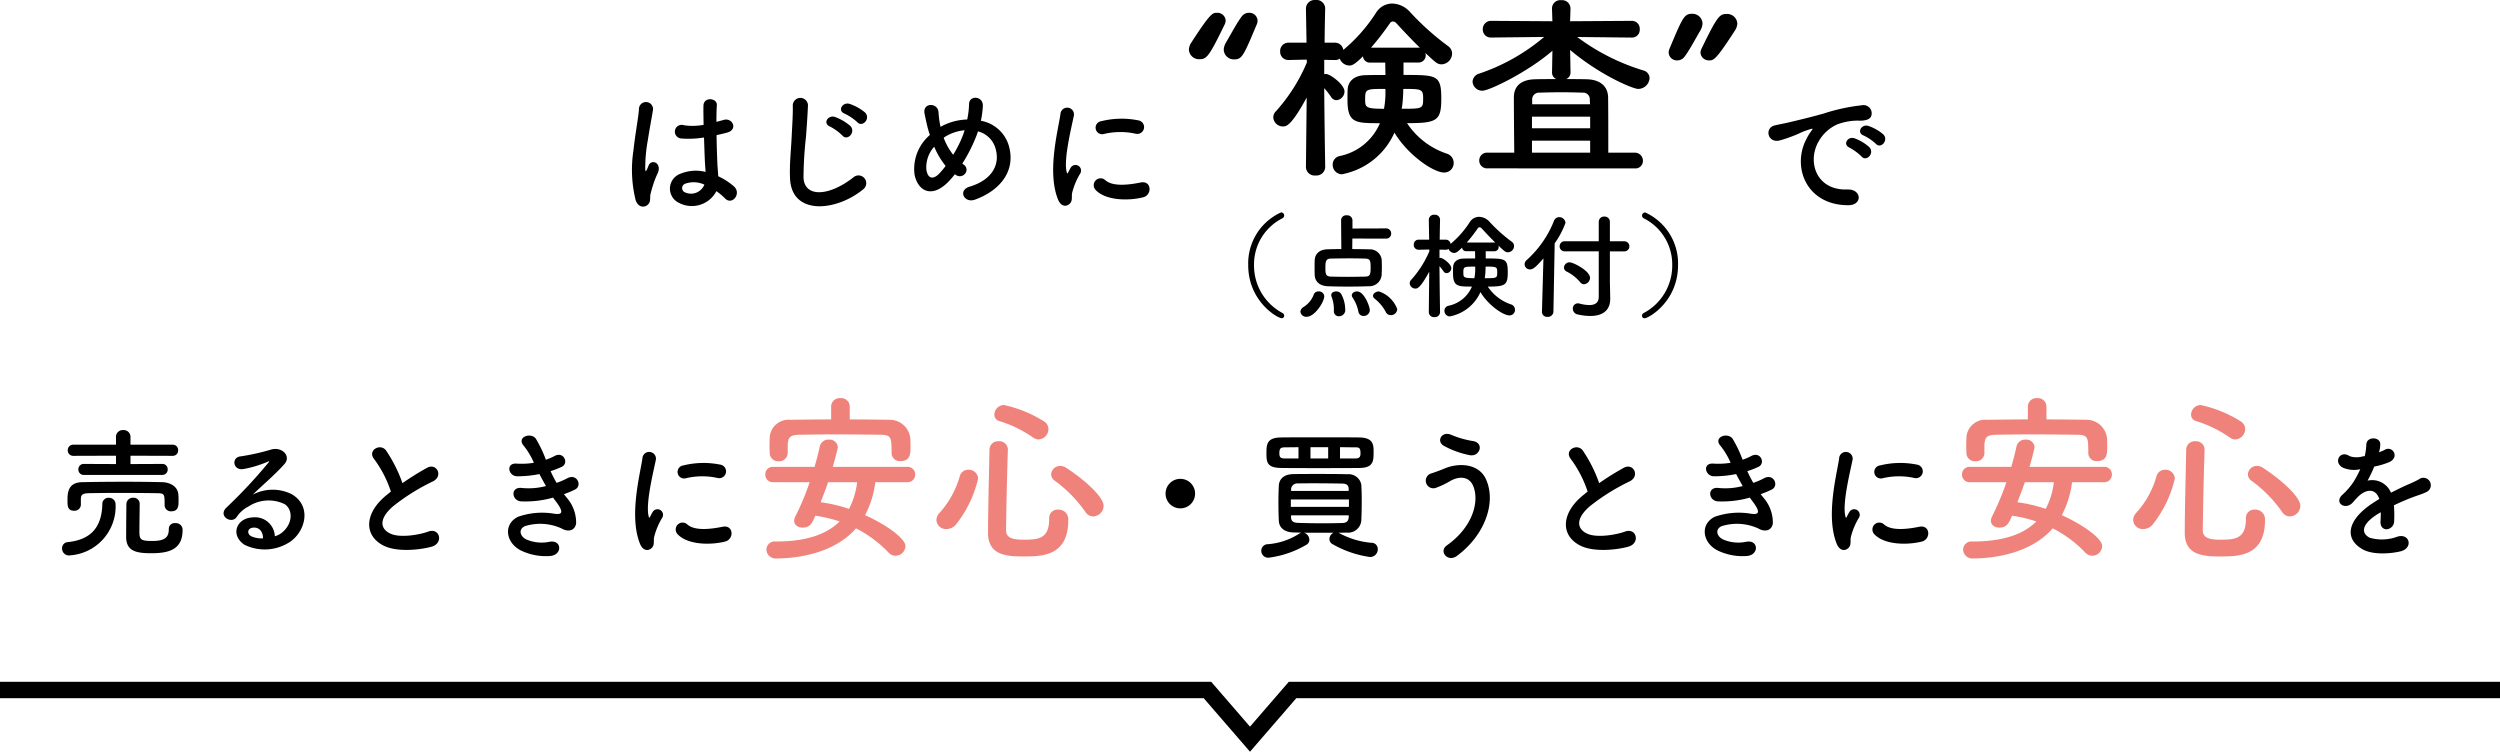
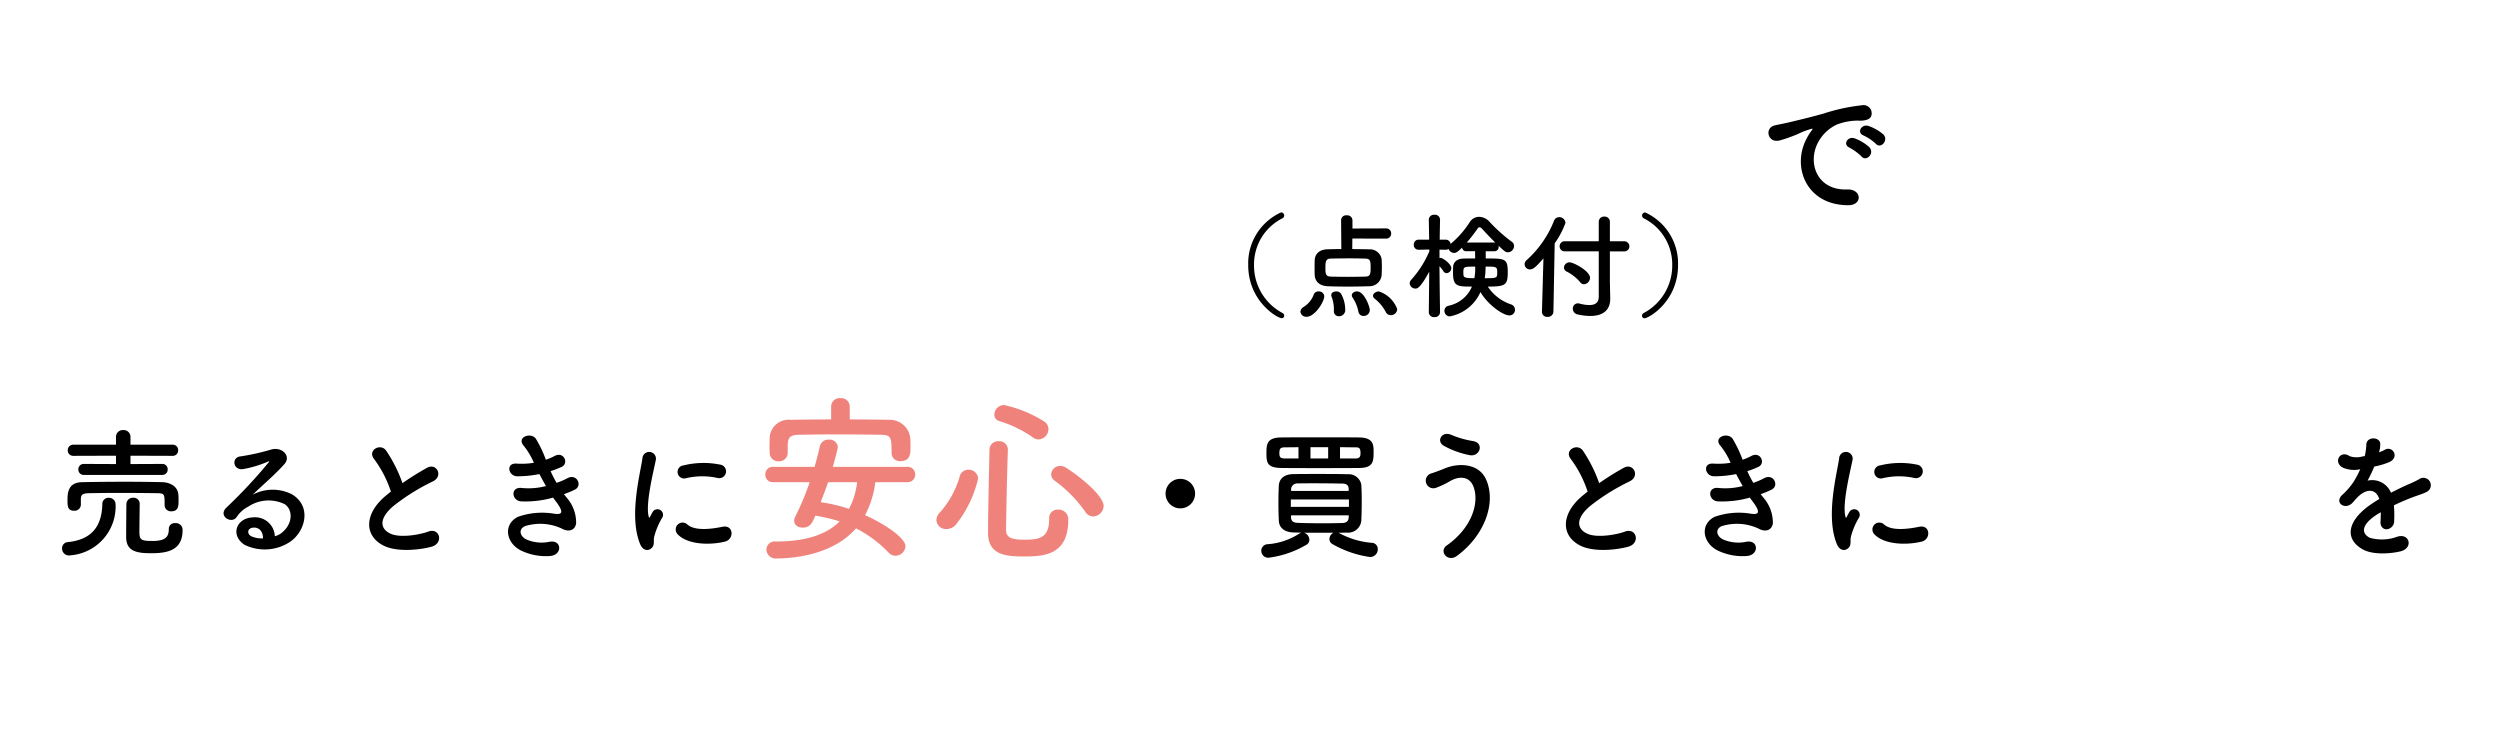
<svg xmlns="http://www.w3.org/2000/svg" width="305" height="91.709" viewBox="0 0 305 91.709">
  <g id="グループ_10" data-name="グループ 10" transform="translate(-545.5 -99.32)">
-     <path id="パス_10" data-name="パス 10" d="M305,69.33H157.69l-5.19,6-5.19-6H0" transform="translate(545.5 114.17)" fill="none" stroke="#000" stroke-miterlimit="10" stroke-width="2" />
    <path id="パス_79" data-name="パス 79" d="M13.294-8.738a.646.646,0,0,0,.663-.68.641.641,0,0,0-.663-.663l-3.876.017v-1.02l5.151.017a.646.646,0,0,0,.663-.68.646.646,0,0,0-.663-.68H9.418v-.935a.828.828,0,0,0-.884-.85.828.828,0,0,0-.884.85v.935H2.465a.664.664,0,0,0-.7.68.664.664,0,0,0,.7.68l5.185-.017v1.02l-3.91-.017a.646.646,0,0,0-.68.663.65.65,0,0,0,.68.68Zm-4.369,3.5c-.017.544-.034,3.4-.034,4.063,0,1.734,1.224,1.989,3.06,1.989,2.159,0,3.825-.442,3.825-2.839a.817.817,0,0,0-.9-.833.7.7,0,0,0-.782.714c0,.986-.425,1.462-2.006,1.462-1.445,0-1.581-.17-1.581-1.156,0-.918.034-2.737.034-3.4a.723.723,0,0,0-.782-.714A.777.777,0,0,0,8.925-5.236ZM3.366-5.1v-.68c.017-.442.068-.714.986-.731,1.037-.017,2.329-.034,3.672-.034,1.615,0,3.3.017,4.641.034.918.017.918.1.918,1.462v.034a.759.759,0,0,0,.833.714c.867,0,.867-.714.867-1.275,0-.238,0-.476-.017-.68-.034-1.122-1.071-1.581-1.989-1.6-1.462-.034-2.992-.051-4.522-.051-1.751,0-3.519.017-5.2.051C1.8-7.837,1.734-6.579,1.734-5.627c0,.629,0,1.258.8,1.258a.769.769,0,0,0,.833-.714ZM2.091,1.071A5.979,5.979,0,0,0,7.6-5.185a.8.8,0,0,0-.85-.765.743.743,0,0,0-.765.782C5.916-2.482,4.709-.85,1.785-.544a.745.745,0,0,0-.714.765.848.848,0,0,0,.867.867C1.989,1.088,2.04,1.071,2.091,1.071ZM27.03-1.258a2.412,2.412,0,0,0-2.686-2.3c-2.006.068-2.8,2.176-1,3.349a5.606,5.606,0,0,0,5.627-.425c1.785-1.292,2.584-4.284.136-5.746a5.208,5.208,0,0,0-4.777.051c.612-.595,1.292-1.207,1.972-1.836s1.36-1.292,1.9-1.9c.85-.952-.272-2.159-1.632-1.768a26.286,26.286,0,0,1-3.74.833c-1.156.136-.9,1.819.442,1.53a13.619,13.619,0,0,0,2.856-.867c.136-.068.306-.136.119.1a60.224,60.224,0,0,1-5.134,5.491C20.06-3.706,21.76-2.7,22.372-3.6A3.738,3.738,0,0,1,23.8-4.879a4.474,4.474,0,0,1,4.437-.289c.969.646,1.02,2.261-.221,3.366A2.291,2.291,0,0,1,27.03-1.258ZM25.585-1a3.059,3.059,0,0,1-1.428-.255c-.544-.289-.51-.986.238-1.054S25.6-1.785,25.585-1ZM41.191-6.7c-.17.119-.323.255-.493.391C37.944-4.114,37.842-1.36,40.29-.119c1.683.85,4.522.51,5.865.136,1.513-.425,1-2.38-.425-1.836-1.02.374-3.451.816-4.641.221-1.326-.646-1.275-1.921.408-3.349a25.552,25.552,0,0,1,4.828-3.009c1.309-.663.425-2.3-.731-1.649A32.428,32.428,0,0,0,42.6-7.735,17.255,17.255,0,0,0,40.613-11.7c-.68-.969-2.346-.051-1.462,1.037A13.825,13.825,0,0,1,41.191-6.7Zm21.114.306a10.719,10.719,0,0,0,1.343-.561c.952-.476.221-2.04-.969-1.36a8.907,8.907,0,0,1-1.275.544A14.1,14.1,0,0,1,60.673-9.2a10.881,10.881,0,0,0,1.36-.527c.9-.425.255-1.921-.867-1.326a6.516,6.516,0,0,1-1.071.459,14.671,14.671,0,0,0-1.224-2.567c-.612-.833-2.414-.187-1.462.884a8.776,8.776,0,0,1,1.224,2.057,9.431,9.431,0,0,1-2.108.1c-1.36-.1-1.02,1.547.085,1.547a13.352,13.352,0,0,0,2.7-.272c.272.527.544,1.02.8,1.462a8.28,8.28,0,0,1-2.924.238c-1.445-.187-1.292,1.547-.119,1.632a12.261,12.261,0,0,0,3.91-.459c.119.187.255.34.374.51.986,1.326.714,1.581-.2,1.462a8.872,8.872,0,0,0-4.471.374c-1.9.969-1.428,3.349.578,4.2a7.008,7.008,0,0,0,3.366.578c1.53-.136,1.428-2.023-.085-1.734a4.694,4.694,0,0,1-2.754-.255c-.782-.323-1.139-1.224-.255-1.649a6.261,6.261,0,0,1,4.505.289c.765.442,1.581.289,1.751-.6a4.606,4.606,0,0,0-1.1-3.111C62.56-6.069,62.424-6.222,62.305-6.392ZM81.056-8.364A.832.832,0,1,0,81.345-10a10.262,10.262,0,0,0-4.471.1.8.8,0,1,0,.238,1.581A8.612,8.612,0,0,1,81.056-8.364Zm.918,7.752c1.122-.289,1.037-2.091-.34-1.8-1.326.272-3.366.544-4.284-.289A.842.842,0,0,0,76.143-1.53C77.367-.2,80.155-.153,81.974-.612ZM72.981.2c.425-.374.221-.9.323-1.36a8.571,8.571,0,0,1,1-2.38.681.681,0,0,0-1.19-.663c-.068.119-.255.459-.289.544-.068.153-.136.2-.187-.017-.408-1.581.612-5.576.884-6.953a.827.827,0,1,0-1.649-.1c-.306,2.023-1.649,7.055-.289,10.4C71.927.51,72.556.578,72.981.2Z" transform="translate(552 166)" />
    <path id="パス_80" data-name="パス 80" d="M12.166-17.116a1.03,1.03,0,0,0-1.122-.99,1.037,1.037,0,0,0-1.144.99v1.606c-1.672,0-3.322.022-4.972.044A2.309,2.309,0,0,0,2.4-13.288c0,.352-.022.682-.022.99,0,.286.022.572.022.858a1.031,1.031,0,0,0,1.1,1.034,1.025,1.025,0,0,0,1.1-.99v-1.056c.066-.814.22-1.166,1.408-1.188,1.32-.022,2.838-.044,4.378-.044,1.892,0,3.828.022,5.544.044,1.3.022,1.342.308,1.342,2.222v.044a.991.991,0,0,0,1.1.946c1.166,0,1.21-.88,1.21-1.694,0-.352,0-.726-.022-1.056a2.521,2.521,0,0,0-2.464-2.288c-1.65-.022-3.3-.044-4.928-.044Zm7.018,9.262a.917.917,0,0,0,.968-.946.912.912,0,0,0-.968-.924H10.1c.308-1.034.616-2.288.616-2.42a1,1,0,0,0-1.1-.9,1.058,1.058,0,0,0-1.1.814c-.176.836-.4,1.672-.638,2.508H2.816A.894.894,0,0,0,1.87-8.8a.9.9,0,0,0,.946.946H7.282a31.977,31.977,0,0,1-1.76,4.2,1.235,1.235,0,0,0-.132.506c0,.528.484.836,1.034.836.924,0,1.188-.594,1.54-1.452a17.25,17.25,0,0,1,2.97.7C9.174-1.3,6.446-.616,3.146-.616A1.015,1.015,0,0,0,2,.352a1.125,1.125,0,0,0,1.232,1.1c2.354,0,7-.55,9.7-3.674A14.712,14.712,0,0,1,16.918.748a1.16,1.16,0,0,0,.836.374,1.228,1.228,0,0,0,1.21-1.166c0-1.056-2.772-2.838-4.928-3.784A11.691,11.691,0,0,0,15.29-7.854Zm-6.116,0a9.144,9.144,0,0,1-.99,3.256,19.192,19.192,0,0,0-3.454-.814c.308-.814.638-1.628.9-2.442ZM35.2-13.068a1.275,1.275,0,0,0,1.21-1.254,1.114,1.114,0,0,0-.462-.9,15.244,15.244,0,0,0-4.972-2.046A1.2,1.2,0,0,0,29.81-16.1a.8.8,0,0,0,.616.792,14.552,14.552,0,0,1,4.07,1.98A1.221,1.221,0,0,0,35.2-13.068Zm6.666,9.394a1.326,1.326,0,0,0,1.276-1.3c0-.99-2.046-2.992-4.576-4.642a1.312,1.312,0,0,0-.7-.22A1.1,1.1,0,0,0,36.74-8.822a.989.989,0,0,0,.44.792A15.98,15.98,0,0,1,40.9-4.246,1.158,1.158,0,0,0,41.866-3.674Zm-3.036.44A1.184,1.184,0,0,0,37.576-4.51,1.026,1.026,0,0,0,36.5-3.388c0,2.4-1.254,2.552-3.08,2.552C32.01-.836,31.24-1.056,31.24-2c.022-2.486.11-6.424.22-9.812v-.044a1.03,1.03,0,0,0-1.122-.99,1.038,1.038,0,0,0-1.122,1.034c-.066,3.388-.176,7.634-.176,10.12,0,2.618,1.98,2.9,4.246,2.9C35.574,1.21,38.83,1.21,38.83-3.234Zm-13.706.55a14.215,14.215,0,0,0,2.706-5.61,1.133,1.133,0,0,0-1.188-1.078,1.058,1.058,0,0,0-1.056.814,11.142,11.142,0,0,1-2.442,4.422,1.313,1.313,0,0,0-.4.9,1.159,1.159,0,0,0,1.21,1.1A1.533,1.533,0,0,0,25.124-2.684Z" transform="translate(637 166)" fill="#ef827b" />
    <path id="パス_81" data-name="パス 81" d="M10.3-6.46a1.792,1.792,0,0,0-1.8-1.8,1.792,1.792,0,0,0-1.8,1.8,1.792,1.792,0,0,0,1.8,1.8A1.792,1.792,0,0,0,10.3-6.46ZM30.345-9.588c1.734-.017,1.734-.85,1.734-2.023,0-.85-.068-1.666-1.734-1.7-1.394-.017-3.128-.017-4.828-.017-1.717,0-3.4,0-4.726.017-1.751.017-1.785.85-1.785,1.955,0,1.156.119,1.751,1.853,1.768,1.343.017,2.992.017,4.658.017C27.2-9.571,28.9-9.571,30.345-9.588ZM27.812-1.683c.34,0,.68-.017,1-.017a1.617,1.617,0,0,0,1.768-1.462c.034-.731.051-1.6.051-2.448,0-.68-.017-1.343-.051-1.938A1.565,1.565,0,0,0,28.9-8.823c-1.207-.034-2.482-.034-3.723-.034-1,0-1.989,0-2.873.017-1.309.017-1.751.731-1.785,1.394-.034.578-.051,1.343-.051,2.125,0,.765.017,1.547.051,2.176.034.8.612,1.394,1.819,1.428.306,0,.612.017.935.017a.861.861,0,0,0-.255.119A8.207,8.207,0,0,1,19.193-.289a.8.8,0,0,0-.816.816.841.841,0,0,0,.9.833A12.079,12.079,0,0,0,23.885-.221a.683.683,0,0,0,.357-.612.908.908,0,0,0-.646-.85h3.587a.887.887,0,0,0-.493.765.712.712,0,0,0,.391.629,12.735,12.735,0,0,0,4.556,1.564.938.938,0,0,0,.952-.952.752.752,0,0,0-.765-.782A9.936,9.936,0,0,1,27.812-1.683Zm.17-9.061v-1.377c.646,0,1.275.017,1.836.017.476,0,.663.034.663.731,0,.374-.085.629-.629.629Zm-1.445,0H24.378v-1.377h2.159Zm-3.621,0H21.284c-.629,0-.7-.221-.7-.646,0-.544.119-.714.68-.714l1.649-.017Zm6.12,3.961H22.015v-.272a.754.754,0,0,1,.816-.646c.612-.017,1.326-.017,2.057-.017,1.173,0,2.414.017,3.383.034.561.017.748.238.765.629Zm.034,1.938H21.981v-.9H29.07Zm-.017,1.037c0,.1-.017.2-.017.289-.034.442-.306.629-.748.646-.7.017-1.5.034-2.3.034-1.1,0-2.21-.017-3.145-.051-.493-.017-.816-.17-.833-.646v-.272Zm14.739-7.344c1.258.238,1.819-1.479.425-1.717a11.429,11.429,0,0,1-2.635-.748c-1.19-.544-1.9.782-.935,1.326A10.829,10.829,0,0,0,43.792-11.152ZM42.245,1.139c3.4-2.5,4.845-6.528,3.536-9.367-.9-1.955-3.4-2.023-5.134-1.258-.476.2-1.02.391-1.462.544a.926.926,0,1,0,.527,1.768,10.422,10.422,0,0,0,1.649-.782c1.173-.7,2.448-.629,2.924.7.7,1.972-.238,4.981-3.281,7.123C40,.578,41.123,1.972,42.245,1.139ZM58.191-6.7c-.17.119-.323.255-.493.391C54.944-4.114,54.842-1.36,57.29-.119c1.683.85,4.522.51,5.865.136,1.513-.425,1-2.38-.425-1.836-1.02.374-3.451.816-4.641.221-1.326-.646-1.275-1.921.408-3.349a25.552,25.552,0,0,1,4.828-3.009c1.309-.663.425-2.3-.731-1.649A32.428,32.428,0,0,0,59.6-7.735,17.255,17.255,0,0,0,57.613-11.7c-.68-.969-2.346-.051-1.462,1.037A13.825,13.825,0,0,1,58.191-6.7Zm21.114.306a10.719,10.719,0,0,0,1.343-.561c.952-.476.221-2.04-.969-1.36a8.907,8.907,0,0,1-1.275.544A14.1,14.1,0,0,1,77.673-9.2a10.882,10.882,0,0,0,1.36-.527c.9-.425.255-1.921-.867-1.326a6.515,6.515,0,0,1-1.071.459,14.671,14.671,0,0,0-1.224-2.567c-.612-.833-2.414-.187-1.462.884a8.775,8.775,0,0,1,1.224,2.057,9.431,9.431,0,0,1-2.108.1c-1.36-.1-1.02,1.547.085,1.547a13.352,13.352,0,0,0,2.7-.272c.272.527.544,1.02.8,1.462a8.28,8.28,0,0,1-2.924.238c-1.445-.187-1.292,1.547-.119,1.632a12.261,12.261,0,0,0,3.91-.459c.119.187.255.34.374.51.986,1.326.714,1.581-.2,1.462a8.872,8.872,0,0,0-4.471.374c-1.9.969-1.428,3.349.578,4.2a7.008,7.008,0,0,0,3.366.578c1.53-.136,1.428-2.023-.085-1.734a4.694,4.694,0,0,1-2.754-.255c-.782-.323-1.139-1.224-.255-1.649a6.261,6.261,0,0,1,4.505.289c.765.442,1.581.289,1.751-.6a4.606,4.606,0,0,0-1.1-3.111C79.56-6.069,79.424-6.222,79.305-6.392ZM98.056-8.364A.832.832,0,1,0,98.345-10a10.262,10.262,0,0,0-4.471.1.8.8,0,1,0,.238,1.581A8.612,8.612,0,0,1,98.056-8.364Zm.918,7.752c1.122-.289,1.037-2.091-.34-1.8-1.326.272-3.366.544-4.284-.289A.842.842,0,0,0,93.143-1.53C94.367-.2,97.155-.153,98.974-.612ZM89.981.2c.425-.374.221-.9.323-1.36a8.571,8.571,0,0,1,1-2.38.681.681,0,0,0-1.19-.663c-.068.119-.255.459-.289.544-.068.153-.136.2-.187-.017-.408-1.581.612-5.576.884-6.953a.827.827,0,1,0-1.649-.1c-.306,2.023-1.649,7.055-.289,10.4C88.927.51,89.556.578,89.981.2Z" transform="translate(681 166)" />
    <path id="パス_82" data-name="パス 82" d="M8.755-11.56a3.214,3.214,0,0,0,.136-.986c-.034-.833-1.632-.935-1.7.085A7.092,7.092,0,0,1,7-11.033c-.085.017-.187.017-.255.034a2.614,2.614,0,0,1-1.6-.034c-1.19-.8-2.023.8-.8,1.411a3.434,3.434,0,0,0,2.108.187,14.172,14.172,0,0,1-.8,1.513,8.485,8.485,0,0,1-1.377,1.6c-1.02.918.221,1.887,1.156,1.054a3.723,3.723,0,0,0,.391-.442L5.9-5.78C7-7.055,8.313-7.225,8.772-5.8c-.323.187-.595.374-.833.527C4.862-3.247,4.454-.952,6.749.34c1.326.748,3.638.493,4.641.238,1.564-.408,1.088-2.244-.408-1.785a5.405,5.405,0,0,1-3.366.136c-.952-.476-1.207-1.5.9-2.856.136-.085.289-.17.442-.255,0,.357-.017.748-.034,1.105-.051.663.34.986.765.969a1,1,0,0,0,.9-1.054,13.583,13.583,0,0,0-.034-1.87c.68-.323,1.445-.663,2.159-.935.9-.34,1.292-.425,1.836-.7a.906.906,0,1,0-.952-1.53,13.055,13.055,0,0,1-1.326.629c-.663.289-1.377.646-2.074,1A2.477,2.477,0,0,0,7.344-8.041,17.345,17.345,0,0,0,8.16-9.758a9.561,9.561,0,0,0,1.87-.561c1.258-.629.34-2.04-.6-1.479a5.979,5.979,0,0,1-.714.306Z" transform="translate(827 166)" />
-     <path id="パス_83" data-name="パス 83" d="M12.166-17.116a1.03,1.03,0,0,0-1.122-.99,1.037,1.037,0,0,0-1.144.99v1.606c-1.672,0-3.322.022-4.972.044A2.309,2.309,0,0,0,2.4-13.288c0,.352-.022.682-.022.99,0,.286.022.572.022.858a1.031,1.031,0,0,0,1.1,1.034,1.025,1.025,0,0,0,1.1-.99v-1.056c.066-.814.22-1.166,1.408-1.188,1.32-.022,2.838-.044,4.378-.044,1.892,0,3.828.022,5.544.044,1.3.022,1.342.308,1.342,2.222v.044a.991.991,0,0,0,1.1.946c1.166,0,1.21-.88,1.21-1.694,0-.352,0-.726-.022-1.056a2.521,2.521,0,0,0-2.464-2.288c-1.65-.022-3.3-.044-4.928-.044Zm7.018,9.262a.917.917,0,0,0,.968-.946.912.912,0,0,0-.968-.924H10.1c.308-1.034.616-2.288.616-2.42a1,1,0,0,0-1.1-.9,1.058,1.058,0,0,0-1.1.814c-.176.836-.4,1.672-.638,2.508H2.816A.894.894,0,0,0,1.87-8.8a.9.9,0,0,0,.946.946H7.282a31.977,31.977,0,0,1-1.76,4.2,1.235,1.235,0,0,0-.132.506c0,.528.484.836,1.034.836.924,0,1.188-.594,1.54-1.452a17.25,17.25,0,0,1,2.97.7C9.174-1.3,6.446-.616,3.146-.616A1.015,1.015,0,0,0,2,.352a1.125,1.125,0,0,0,1.232,1.1c2.354,0,7-.55,9.7-3.674A14.712,14.712,0,0,1,16.918.748a1.16,1.16,0,0,0,.836.374,1.228,1.228,0,0,0,1.21-1.166c0-1.056-2.772-2.838-4.928-3.784A11.691,11.691,0,0,0,15.29-7.854Zm-6.116,0a9.144,9.144,0,0,1-.99,3.256,19.192,19.192,0,0,0-3.454-.814c.308-.814.638-1.628.9-2.442ZM35.2-13.068a1.275,1.275,0,0,0,1.21-1.254,1.114,1.114,0,0,0-.462-.9,15.244,15.244,0,0,0-4.972-2.046A1.2,1.2,0,0,0,29.81-16.1a.8.8,0,0,0,.616.792,14.552,14.552,0,0,1,4.07,1.98A1.221,1.221,0,0,0,35.2-13.068Zm6.666,9.394a1.326,1.326,0,0,0,1.276-1.3c0-.99-2.046-2.992-4.576-4.642a1.312,1.312,0,0,0-.7-.22A1.1,1.1,0,0,0,36.74-8.822a.989.989,0,0,0,.44.792A15.98,15.98,0,0,1,40.9-4.246,1.158,1.158,0,0,0,41.866-3.674Zm-3.036.44A1.184,1.184,0,0,0,37.576-4.51,1.026,1.026,0,0,0,36.5-3.388c0,2.4-1.254,2.552-3.08,2.552C32.01-.836,31.24-1.056,31.24-2c.022-2.486.11-6.424.22-9.812v-.044a1.03,1.03,0,0,0-1.122-.99,1.038,1.038,0,0,0-1.122,1.034c-.066,3.388-.176,7.634-.176,10.12,0,2.618,1.98,2.9,4.246,2.9C35.574,1.21,38.83,1.21,38.83-3.234Zm-13.706.55a14.215,14.215,0,0,0,2.706-5.61,1.133,1.133,0,0,0-1.188-1.078,1.058,1.058,0,0,0-1.056.814,11.142,11.142,0,0,1-2.442,4.422,1.313,1.313,0,0,0-.4.9,1.159,1.159,0,0,0,1.21,1.1A1.533,1.533,0,0,0,25.124-2.684Z" transform="translate(783 166)" fill="#ef827b" />
-     <path id="パス_84" data-name="パス 84" d="M12.9-1.36a7.83,7.83,0,0,1,1.054.884c.85.9,2.057-.578,1.088-1.462a8.117,8.117,0,0,0-1.921-1.241c-.017-.544-.085-1.1-.1-1.53-.034-.833-.085-2.159-.1-3.485.408-.085.816-.187,1.224-.289,1.462-.357.731-1.9-.374-1.564-.272.085-.578.153-.867.238,0-.833.017-1.547.051-2.023.068-.918-1.6-1.071-1.632.034-.017.527,0,1.394.017,2.346a7.138,7.138,0,0,1-2.4.051A.832.832,0,1,0,8.6-7.786a11.682,11.682,0,0,0,2.788-.119c.051,1.343.085,2.652.136,3.349.017.323.051.578.051.85a4.834,4.834,0,0,0-2.992.2A1.924,1.924,0,0,0,8.33.068,3.376,3.376,0,0,0,12.9-1.36ZM4.539.289c.425-.408.2-.884.34-1.36.068-.272.17-.646.306-1.071a10.4,10.4,0,0,1,.527-1.343c.612-1.275-.68-1.853-1.071-1.037-.034.085-.153.391-.2.493-.17.34-.187.289-.221-.017A18.923,18.923,0,0,1,4.539-7.6c.221-1.445.51-2.924.629-3.689a.861.861,0,1,0-1.717-.034c-.085,1.105-.459,3.009-.68,5.066A15.378,15.378,0,0,0,3.043-.289C3.332.629,4.1.7,4.539.289Zm6.9-2.448a1.764,1.764,0,0,1-2.465.9.568.568,0,0,1,.1-1,3.068,3.068,0,0,1,2.346.1ZM30.09-9.775c.629.7,1.683-.459.935-1.19A5.922,5.922,0,0,0,29.172-12c-.867-.289-1.564.833-.612,1.19A6.383,6.383,0,0,1,30.09-9.775ZM28.271-8.143c.612.714,1.683-.408.969-1.173A6.165,6.165,0,0,0,27.4-10.4c-.85-.323-1.581.765-.646,1.156A6.192,6.192,0,0,1,28.271-8.143Zm2.516,6.579a.945.945,0,1,0-1.173-1.479c-2.958,2.329-5.984,2.5-6.086.017a47.145,47.145,0,0,1,.306-5c.085-1.139.2-2.754.238-3.825a.927.927,0,0,0-1.853.034c.034,1.054-.085,2.72-.136,3.825-.085,1.8-.272,3.247-.2,5.032C22.032,1.632,27.472,1.139,30.787-1.564Zm11.2-1.853c.051.034.085.051.136.085a.816.816,0,0,0,1.122-.17.729.729,0,0,0-.119-1.054,2.5,2.5,0,0,1-.221-.17A19.162,19.162,0,0,0,44.642-8.16c.068-.17.119-.34.17-.493a3,3,0,0,1,2.193,2.278c.408,1.615-.255,3.57-3.213,4.471-1.479.442-.646,2.057.646,1.581,2.941-1.054,5.032-3.4,4.148-6.545a4.328,4.328,0,0,0-3.417-3.077,11.67,11.67,0,0,0,.238-1.8c.068-1.241-1.7-1.377-1.683-.187A10.42,10.42,0,0,1,43.5-10.1a6.982,6.982,0,0,0-2.907.714,3.372,3.372,0,0,0-.34.187,2.96,2.96,0,0,1-.085-.374A12.142,12.142,0,0,1,40-10.982c-.068-1.207-1.989-1.224-1.7.187.068.357.238,1.139.323,1.479.085.374.2.748.323,1.105a5.443,5.443,0,0,0-1.87,4.845c.459,2.142,2.244,2.89,4.25.731C41.548-2.873,41.769-3.128,41.99-3.417Zm1.19-5.372c-.017.085-.051.17-.068.238A13.5,13.5,0,0,1,41.786-5.8,7.484,7.484,0,0,1,40.63-7.871a2.972,2.972,0,0,1,.493-.306A5.472,5.472,0,0,1,43.18-8.789ZM40.868-4.437a10.525,10.525,0,0,1-.816.969c-.476.493-1.275.867-1.53-.459a3.744,3.744,0,0,1,.952-2.856A9.414,9.414,0,0,0,40.868-4.437ZM64.056-8.364A.832.832,0,1,0,64.345-10a10.262,10.262,0,0,0-4.471.1.8.8,0,1,0,.238,1.581A8.612,8.612,0,0,1,64.056-8.364Zm.918,7.752c1.122-.289,1.037-2.091-.34-1.8-1.326.272-3.366.544-4.284-.289A.842.842,0,0,0,59.143-1.53C60.367-.2,63.155-.153,64.974-.612ZM55.981.2c.425-.374.221-.9.323-1.36a8.571,8.571,0,0,1,1-2.38.681.681,0,0,0-1.19-.663c-.068.119-.255.459-.289.544-.068.153-.136.2-.187-.017-.408-1.581.612-5.576.884-6.953a.827.827,0,1,0-1.649-.1c-.306,2.023-1.649,7.055-.289,10.4C54.927.51,55.556.578,55.981.2Z" transform="translate(620 124)" />
    <path id="パス_85" data-name="パス 85" d="M15.351-7.14c.612.68,1.615-.442.9-1.156a5.64,5.64,0,0,0-1.8-1.02c-.833-.272-1.5.816-.578,1.173A5.968,5.968,0,0,1,15.351-7.14ZM13.6-5.593c.6.7,1.649-.391.952-1.139A5.552,5.552,0,0,0,12.767-7.8c-.833-.306-1.513.748-.612,1.139A6.509,6.509,0,0,1,13.6-5.593ZM11.968.357c1.8.017,1.683-1.989-.1-1.921C8.058-1.428,6.919-5,8.415-7.5a4.947,4.947,0,0,1,2.193-1.989,7.206,7.206,0,0,1,2.516-.476c1.19.068,1.564-.272,1.666-.561a1,1,0,0,0-1.156-1.309,22.746,22.746,0,0,0-4.624,1c-1.734.493-3.23.833-4.063,1.037-.544.136-1.53.323-1.887.408-1.36.289-.9,2.244.595,1.836a16.127,16.127,0,0,0,1.53-.51c1.156-.442.867-.442,2.142-.85.323-.1.408-.119.136.238a5.875,5.875,0,0,0-.544.884C5.066-4.369,6.834.34,11.968.357Z" transform="translate(759 124)" />
    <path id="パス_86" data-name="パス 86" d="M-21.826.854A.375.375,0,0,0-22.05.5a6.544,6.544,0,0,1-3.458-5.838,6.286,6.286,0,0,1,3.444-5.7.394.394,0,0,0,.238-.35.38.38,0,0,0-.392-.378,6.831,6.831,0,0,0-4,6.426c0,4.438,3.584,6.482,4.088,6.482A.291.291,0,0,0-21.826.854ZM-9.408-8.568a.6.6,0,0,0,.63-.63.6.6,0,0,0-.63-.616L-13.5-9.8v-1.022a.629.629,0,0,0-.7-.588.608.608,0,0,0-.686.588l.028,3.528c-.63,0-1.218.014-1.68.028-1.12.028-1.54.686-1.568,1.316-.014.308-.014.644-.014.994,0,.266,0,.546.014.84.042.77.574,1.316,1.6,1.358.784.028,1.624.042,2.464.042s1.722-.014,2.534-.042A1.5,1.5,0,0,0-9.94-4.13c.014-.322.028-.658.028-.994s-.014-.658-.028-.938a1.444,1.444,0,0,0-1.5-1.2c-.644-.014-1.372-.028-2.086-.028l.014-1.288Zm1.372,8.6a3.583,3.583,0,0,0-2.226-2.156c-.378,0-.728.252-.728.532a.456.456,0,0,0,.2.35A5.134,5.134,0,0,1-9.436.378.667.667,0,0,0-8.82.77.774.774,0,0,0-8.036.028ZM-11.382.14c0-.364-.658-2.268-1.568-2.268-.322,0-.63.2-.63.476a.485.485,0,0,0,.1.28,4.643,4.643,0,0,1,.7,1.694.624.624,0,0,0,.63.546A.74.74,0,0,0-11.382.14Zm-3,0a4.012,4.012,0,0,0-.518-2,.712.712,0,0,0-.588-.266c-.308,0-.6.154-.6.448a.55.55,0,0,0,.042.2,4.257,4.257,0,0,1,.28,1.54v.21a.591.591,0,0,0,.616.63A.754.754,0,0,0-14.378.14Zm-4.7.826c.98,0,2.142-1.82,2.142-2.506a.642.642,0,0,0-.686-.588.61.61,0,0,0-.63.476,3.061,3.061,0,0,1-1.19,1.414.744.744,0,0,0-.406.588A.712.712,0,0,0-19.082.966Zm7.168-4.9c-.644.014-1.4.028-2.156.028s-1.47-.014-2.072-.028c-.644-.028-.658-.35-.658-1.12,0-.714.056-1.064.644-1.078.658-.014,1.526-.028,2.352-.028.686,0,1.344.014,1.862.028.644.014.658.322.658,1.148S-11.382-3.962-11.914-3.934Zm9.1,4.34s-.056-3.416-.07-5.614a4.936,4.936,0,0,1,.49.63A.452.452,0,0,0-2-4.354a.624.624,0,0,0,.56-.616c0-.5-1.036-1.246-1.3-1.246a.476.476,0,0,0-.14.014V-7.224l.742.014a.589.589,0,0,0,.364-.1.748.748,0,0,0,.686.49c.182,0,.378-.07.966-.658a.484.484,0,0,0,.5.448H1.456l.014.882c-.518,0-1.008,0-1.414.014-.84.014-1.246.462-1.274,1.008-.014.224-.014.476-.014.742,0,1.666.56,1.666,2.31,1.666A3.972,3.972,0,0,1-1.778-.378a.613.613,0,0,0-.5.6.672.672,0,0,0,.644.7A5.127,5.127,0,0,0,2.114-2.044C3.052-.462,4.886.8,5.642.8A.669.669,0,0,0,6.328.112a.68.68,0,0,0-.49-.658A5.463,5.463,0,0,1,3.01-2.716c2.142,0,2.436-.168,2.436-1.75,0-1.68-.308-1.68-2.688-1.68v-.882h1.05A.514.514,0,0,0,4.34-7.56a.6.6,0,0,0-.028-.154C5.068-7,5.18-6.9,5.474-6.9a.781.781,0,0,0,.742-.77A.656.656,0,0,0,5.922-8.2,18.831,18.831,0,0,1,3.206-10.64a1.767,1.767,0,0,0-1.246-.588,1.357,1.357,0,0,0-1.148.644,11.6,11.6,0,0,1-2.338,2.66.6.6,0,0,0-.616-.518h-.714c.014-1.288.042-2.436.042-2.436v-.014A.616.616,0,0,0-3.5-11.48a.624.624,0,0,0-.686.588v.014l.042,2.436H-5.418a.583.583,0,0,0-.6.616.58.58,0,0,0,.588.616h.014l1.288-.028.014.2a12.35,12.35,0,0,1-2.2,3.472.618.618,0,0,0-.2.448.689.689,0,0,0,.686.644c.224,0,.574,0,1.694-2.058L-4.186.406V.42a.616.616,0,0,0,.686.588A.624.624,0,0,0-2.814.42Zm3.262-8.5A19.569,19.569,0,0,0,1.792-9.828.265.265,0,0,1,2-9.954a.366.366,0,0,1,.252.126c.462.5,1.064,1.148,1.68,1.75a.388.388,0,0,0-.126-.014Zm2.3,2.94c1.246,0,1.414,0,1.414.644,0,.77-.014.77-1.526.77a6.585,6.585,0,0,0,.084-.714C2.716-4.536,2.744-4.8,2.744-5.152Zm-1.274,0a6.347,6.347,0,0,1-.1,1.414c-1.344,0-1.344-.112-1.344-.7C.028-5.152.1-5.152,1.47-5.152ZM16.548-1.484c0,.588-.28,1.022-1.162,1.022A4.73,4.73,0,0,1,14.21-.644,1.081,1.081,0,0,0,14-.672a.618.618,0,0,0-.616.644A.719.719,0,0,0,14,.686a6.915,6.915,0,0,0,1.512.182c1.554,0,2.436-.714,2.436-2.086v-.07L17.906-3.3v-3.71h1.708a.619.619,0,0,0,.672-.616.619.619,0,0,0-.672-.616H17.906V-10.6a.634.634,0,0,0-.672-.658.638.638,0,0,0-.686.658v2.352h-4.13a.61.61,0,0,0-.644.616.61.61,0,0,0,.644.616h4.13ZM14.742-3a.8.8,0,0,0,.742-.784c0-.84-2.03-1.89-2.478-1.89a.672.672,0,0,0-.7.63.533.533,0,0,0,.322.49,5.246,5.246,0,0,1,1.652,1.3A.6.6,0,0,0,14.742-3ZM9.618.35V.378a.614.614,0,0,0,.672.6.668.668,0,0,0,.728-.63l.154-8.344a10.378,10.378,0,0,0,1.316-2.492.755.755,0,0,0-.77-.7.673.673,0,0,0-.63.448,12.723,12.723,0,0,1-3.346,4.8.682.682,0,0,0-.238.5.643.643,0,0,0,.658.63c.392,0,.756-.336,1.638-1.344Zm12.516.8c.5,0,4.088-2.044,4.088-6.482a6.831,6.831,0,0,0-4-6.426.38.38,0,0,0-.392.378.394.394,0,0,0,.238.35,6.286,6.286,0,0,1,3.444,5.7A6.544,6.544,0,0,1,22.05.5a.375.375,0,0,0-.224.35A.291.291,0,0,0,22.134,1.148Z" transform="translate(724 137)" />
-     <path id="パス_87" data-name="パス 87" d="M-27.936-12.432c.96,0,1.152-.432,2.76-4.272a1.113,1.113,0,0,0,.1-.456,1,1,0,0,0-1.056-.96,1.086,1.086,0,0,0-.864.432c-.552.7-1.392,2.28-1.944,3.216a1.871,1.871,0,0,0-.264.84A1.234,1.234,0,0,0-27.936-12.432Zm-4.224-.024c.864,0,1.152-.288,3.072-4.248a1.181,1.181,0,0,0,.12-.48,1.013,1.013,0,0,0-1.056-.936c-.528,0-.792,0-3.144,3.648a1.671,1.671,0,0,0-.288.84A1.237,1.237,0,0,0-32.16-12.456ZM-16.824.7s-.1-5.856-.12-9.624a8.461,8.461,0,0,1,.84,1.08.774.774,0,0,0,.672.384,1.069,1.069,0,0,0,.96-1.056c0-.864-1.776-2.136-2.232-2.136a.816.816,0,0,0-.24.024v-1.752l1.272.024a1.01,1.01,0,0,0,.624-.168,1.282,1.282,0,0,0,1.176.84c.312,0,.648-.12,1.656-1.128a.829.829,0,0,0,.864.768H-9.5l.024,1.512c-.888,0-1.728,0-2.424.024-1.44.024-2.136.792-2.184,1.728-.024.384-.024.816-.024,1.272,0,2.856.96,2.856,3.96,2.856a6.809,6.809,0,0,1-4.9,4.008A1.051,1.051,0,0,0-15.912.384a1.153,1.153,0,0,0,1.1,1.2A8.789,8.789,0,0,0-8.376-3.5C-6.768-.792-3.624,1.368-2.328,1.368A1.147,1.147,0,0,0-1.152.192a1.166,1.166,0,0,0-.84-1.128A9.364,9.364,0,0,1-6.84-4.656c3.672,0,4.176-.288,4.176-3,0-2.88-.528-2.88-4.608-2.88v-1.512h1.8a.881.881,0,0,0,.912-.912,1.021,1.021,0,0,0-.048-.264c1.3,1.224,1.488,1.392,1.992,1.392a1.339,1.339,0,0,0,1.272-1.32,1.125,1.125,0,0,0-.5-.912A32.282,32.282,0,0,1-6.5-18.24,3.03,3.03,0,0,0-8.64-19.248a2.327,2.327,0,0,0-1.968,1.1,19.891,19.891,0,0,1-4.008,4.56,1.03,1.03,0,0,0-1.056-.888H-16.9c.024-2.208.072-4.176.072-4.176v-.024A1.057,1.057,0,0,0-18-19.68a1.069,1.069,0,0,0-1.176,1.008v.024l.072,4.176h-2.184a1,1,0,0,0-1.032,1.056.994.994,0,0,0,1.008,1.056h.024l2.208-.048.024.336A21.171,21.171,0,0,1-22.824-6.12a1.06,1.06,0,0,0-.336.768,1.181,1.181,0,0,0,1.176,1.1c.384,0,.984,0,2.9-3.528L-19.176.7V.72A1.057,1.057,0,0,0-18,1.728,1.069,1.069,0,0,0-16.824.72Zm5.592-14.568a33.547,33.547,0,0,0,2.3-2.976.455.455,0,0,1,.36-.216.628.628,0,0,1,.432.216c.792.864,1.824,1.968,2.88,3a.664.664,0,0,0-.216-.024ZM-7.3-8.832c2.136,0,2.424,0,2.424,1.1,0,1.32-.024,1.32-2.616,1.32a11.289,11.289,0,0,0,.144-1.224C-7.344-7.776-7.3-8.232-7.3-8.832Zm-2.184,0a10.881,10.881,0,0,1-.168,2.424c-2.3,0-2.3-.192-2.3-1.2C-11.952-8.832-11.832-8.832-9.48-8.832ZM20.928.864a.909.909,0,0,0,1.008-.912.983.983,0,0,0-1.008-1.008H17.712c0-2.088,0-5.592-.024-6.744-.024-1.368-.984-2.16-2.568-2.208-.744-.024-1.632-.024-2.544-.024a.852.852,0,0,0,.528-.816l-.048-2.736c3.648,3.072,7.656,4.752,8.3,4.752a1.4,1.4,0,0,0,1.392-1.32.983.983,0,0,0-.768-.936,26.1,26.1,0,0,1-8.064-4.08l6.648.072h.024a.943.943,0,0,0,.96-1.008.955.955,0,0,0-.984-1.032l-7.512.048.048-1.536v-.048a1.024,1.024,0,0,0-1.128-.984,1.01,1.01,0,0,0-1.128,1.032l.048,1.536-7.44-.048A1,1,0,0,0,2.4-16.1.975.975,0,0,0,3.432-15.1h.024l6.432-.072A24.267,24.267,0,0,1,1.968-10.7a1.077,1.077,0,0,0-.816.984,1.178,1.178,0,0,0,1.224,1.1c.792,0,5.472-2.232,8.52-4.872l-.048,2.64a.852.852,0,0,0,.528.816c-.936,0-1.848,0-2.64.024C7.152-9.96,6.192-9.24,6.192-7.8c0,1.2.024,4.656.048,6.744H2.976A.945.945,0,0,0,1.968-.1a.945.945,0,0,0,1.008.96ZM8.424-6.96v-.624a.824.824,0,0,1,.888-.792c.744-.024,1.68-.048,2.64-.048.936,0,1.9.024,2.64.048a.8.8,0,0,1,.864.792c0,.144.024.36.024.624ZM15.5-4.032H8.4V-5.448h7.1Zm0,2.976H8.4V-2.52h7.1Zm14.52-11.256c.528,0,.792,0,3.144-3.648a1.671,1.671,0,0,0,.288-.84,1.237,1.237,0,0,0-1.3-1.176c-.864,0-1.152.288-3.072,4.248a1.181,1.181,0,0,0-.12.48A1.013,1.013,0,0,0,30.024-12.312ZM27-12.744c.552-.7,1.392-2.28,1.944-3.216a1.871,1.871,0,0,0,.264-.84A1.234,1.234,0,0,0,27.936-18c-.96,0-1.152.432-2.76,4.272a1.113,1.113,0,0,0-.1.456,1,1,0,0,0,1.056.96A1.086,1.086,0,0,0,27-12.744Z" transform="translate(724 119)" />
  </g>
</svg>